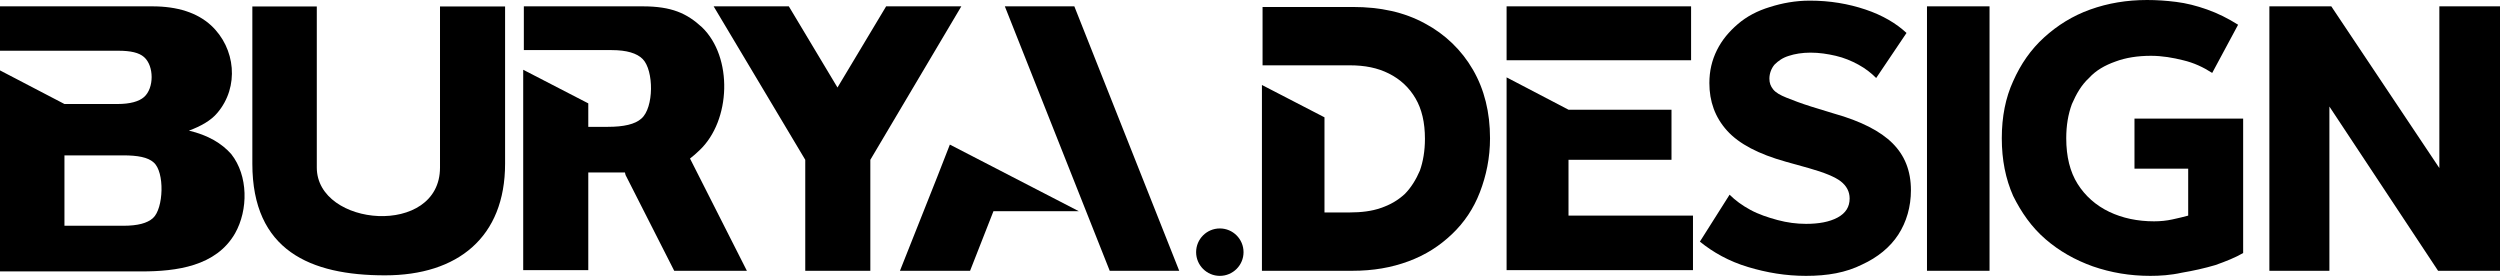
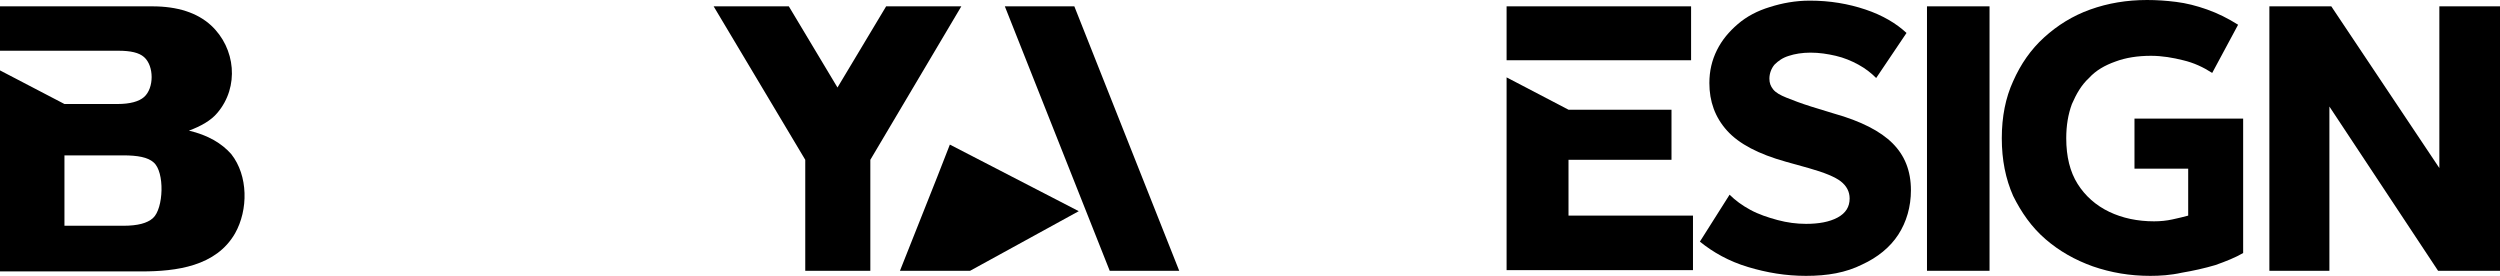
<svg xmlns="http://www.w3.org/2000/svg" width="1160" height="128" viewBox="0 0 1160 128" fill="none">
  <path d="M0 125.646V32.662L29.904 48.258H54.53C60.394 48.258 64.498 47.081 66.844 45.021C71.534 40.901 71.534 30.602 66.844 26.483C64.498 24.423 60.687 23.54 54.824 23.54H0V2.943H70.655C82.382 2.943 91.47 5.885 97.92 11.77C109.354 22.363 111.113 40.313 100.852 52.377C97.92 55.908 93.229 58.556 87.659 60.616C96.454 62.676 102.904 66.501 107.302 71.504C115.217 81.508 115.217 97.398 109.061 108.285C100.266 123.586 81.796 125.94 65.671 125.94H0V125.646ZM29.904 72.092V104.754H57.169C63.912 104.754 68.31 103.577 70.948 101.223C75.932 96.809 76.519 79.743 71.241 75.329C68.603 72.975 63.912 72.092 57.169 72.092H29.904Z" fill="black" />
-   <path d="M204.162 2.994H234.359V75.969C234.359 110.102 212.371 127.757 178.655 127.757C144.061 127.757 117.089 116.281 117.089 75.969V2.994H146.993V77.734C146.993 105.394 204.162 110.102 204.162 77.734V2.994Z" fill="black" />
-   <path d="M243.061 23.54V2.943H298.177C311.664 2.943 318.7 6.179 325.736 12.653C340.101 26.483 339.222 55.908 324.563 69.738C323.097 71.209 321.631 72.386 320.166 73.563L346.551 125.646H312.836L290.262 81.214L289.969 80.037H272.965V125.352H242.768V32.368L272.965 47.963V58.851H282.053C289.382 58.851 294.659 57.673 297.591 55.025C303.455 50.023 303.455 32.662 298.177 27.366C295.539 24.717 290.848 23.246 283.812 23.246H243.061V23.54Z" fill="black" />
  <path d="M331.129 2.942H366.017L388.591 40.607L411.165 2.942H446.053L403.836 74.152V125.646H373.639V74.152L331.129 2.942Z" fill="black" />
-   <path d="M566 106C572.075 106 577 110.925 577 117C577 123.075 572.075 128 566 128C559.925 128 555 123.075 555 117C555 110.925 559.925 106 566 106Z" fill="black" />
  <path d="M838.003 128C828.622 128 819.826 126.529 811.031 123.881C802.236 121.232 794.907 117.113 788.75 112.11L802.529 90.336C805.168 92.984 808.393 95.338 812.204 97.398C816.015 99.458 820.413 100.929 824.81 102.106C829.208 103.283 833.606 103.871 838.003 103.871C843.867 103.871 848.851 102.989 852.662 100.929C856.473 98.869 858.232 95.927 858.232 92.101C858.232 88.865 856.766 86.216 854.128 84.156C851.489 82.097 846.505 80.037 839.176 77.977L828.622 75.035C816.015 71.504 806.927 66.796 801.356 60.616C795.786 54.437 793.148 47.081 793.148 38.547C793.148 32.957 794.32 27.954 796.666 23.246C799.011 18.538 802.236 14.713 806.34 11.182C810.445 7.651 815.429 5.003 821.292 3.237C826.863 1.472 833.019 0.295 839.762 0.295C849.144 0.295 857.646 1.766 865.562 4.414C873.477 7.062 879.927 10.888 884.618 15.301L870.546 36.193C868.2 33.839 865.562 31.779 862.337 30.014C859.112 28.248 855.594 26.777 851.782 25.895C847.971 25.012 844.16 24.423 840.055 24.423C836.244 24.423 832.726 25.012 830.088 25.895C827.156 26.777 825.104 28.248 823.345 30.014C821.879 31.779 820.999 34.134 820.999 36.488C820.999 38.547 821.586 40.019 822.758 41.49C823.931 42.961 825.983 44.138 828.915 45.315C831.847 46.492 835.658 47.963 840.349 49.435L850.903 52.672C863.509 56.203 872.598 60.91 878.168 66.501C883.738 72.092 886.67 79.154 886.67 88.276C886.67 95.927 884.618 102.989 880.807 108.874C876.995 114.759 871.132 119.467 864.096 122.704C856.473 126.529 847.971 128 838.003 128Z" fill="black" />
  <path d="M894.121 125.351V2.942H923.145V125.646H894.121V125.351Z" fill="black" />
  <path d="M997.728 128C988.346 128 979.551 126.528 971.049 123.586C962.84 120.643 955.511 116.524 949.061 110.933C942.611 105.342 937.92 98.575 934.109 90.924C930.591 82.979 928.832 74.152 928.832 64.147C928.832 54.142 930.591 45.315 934.109 37.664C937.627 29.72 942.318 22.952 948.475 17.361C954.631 11.77 961.668 7.356 969.876 4.414C978.085 1.471 986.881 0 996.262 0C1000.66 0 1005.06 0.294 1009.75 0.883C1014.44 1.471 1019.13 2.648 1024.11 4.414C1029.1 6.179 1033.79 8.533 1038.48 11.476L1026.46 33.839C1022.35 31.191 1017.96 29.131 1012.97 27.954C1008.28 26.777 1003.3 25.894 998.021 25.894C991.865 25.894 986.294 26.777 981.603 28.543C976.619 30.308 972.515 32.662 969.29 36.193C965.772 39.43 963.427 43.549 961.374 48.257C959.615 52.965 958.736 58.262 958.736 64.147C958.736 72.68 960.495 79.742 964.013 85.333C967.531 90.924 972.515 95.338 978.672 98.28C984.828 101.223 991.865 102.694 999.487 102.694C1002.42 102.694 1005.35 102.4 1007.99 101.811C1010.63 101.223 1013.27 100.634 1015.32 100.046V78.271H990.399V55.025H1040.82V117.407C1037.31 119.466 1032.91 121.232 1027.92 122.997C1022.94 124.469 1017.66 125.646 1012.39 126.528C1007.11 127.705 1002.13 128 997.728 128Z" fill="black" />
  <path d="M1052.99 125.352V2.943H1081.72L1131.86 77.977V2.943H1160V125.646H1131.27L1080.84 49.434V125.646H1052.99V125.352Z" fill="black" />
-   <path d="M683.455 32.368C678.178 23.246 670.556 15.89 661.174 10.888C651.499 5.591 640.359 3.237 627.752 3.237H585.828V30.308H614.853H615.439H626.286C633.323 30.308 639.186 31.485 644.463 34.133C649.74 36.782 653.845 40.607 656.776 45.609C659.708 50.612 661.174 56.791 661.174 64.442C661.174 70.032 660.295 75.035 658.829 79.154C657.07 83.274 654.724 87.099 651.793 90.041C648.568 92.984 645.049 95.044 640.652 96.515C636.547 97.986 631.563 98.575 626.286 98.575H614.559V54.437L585.535 39.43V125.646H627.459C637.134 125.646 645.636 124.175 653.552 121.232C661.467 118.29 667.917 114.17 673.781 108.579C679.351 103.283 683.749 96.809 686.68 89.159C689.612 81.508 691.371 73.269 691.371 64.147C691.371 52.083 688.732 41.49 683.455 32.368Z" fill="black" />
  <path d="M727.788 100.046V74.151H775.575V50.905H727.788L699.057 35.899V125.351H785.543V100.046H727.788Z" fill="black" />
  <path d="M727.788 27.954H784.664V2.942H699.057V27.954H727.788Z" fill="black" />
-   <path d="M434.873 82.096L440.737 67.09L500.544 97.986H460.966L450.118 125.646H417.576L434.873 82.096ZM514.91 125.646L466.243 2.942H498.492L547.159 125.646H514.91Z" fill="black" />
+   <path d="M434.873 82.096L440.737 67.09L500.544 97.986L450.118 125.646H417.576L434.873 82.096ZM514.91 125.646L466.243 2.942H498.492L547.159 125.646H514.91Z" fill="black" />
</svg>